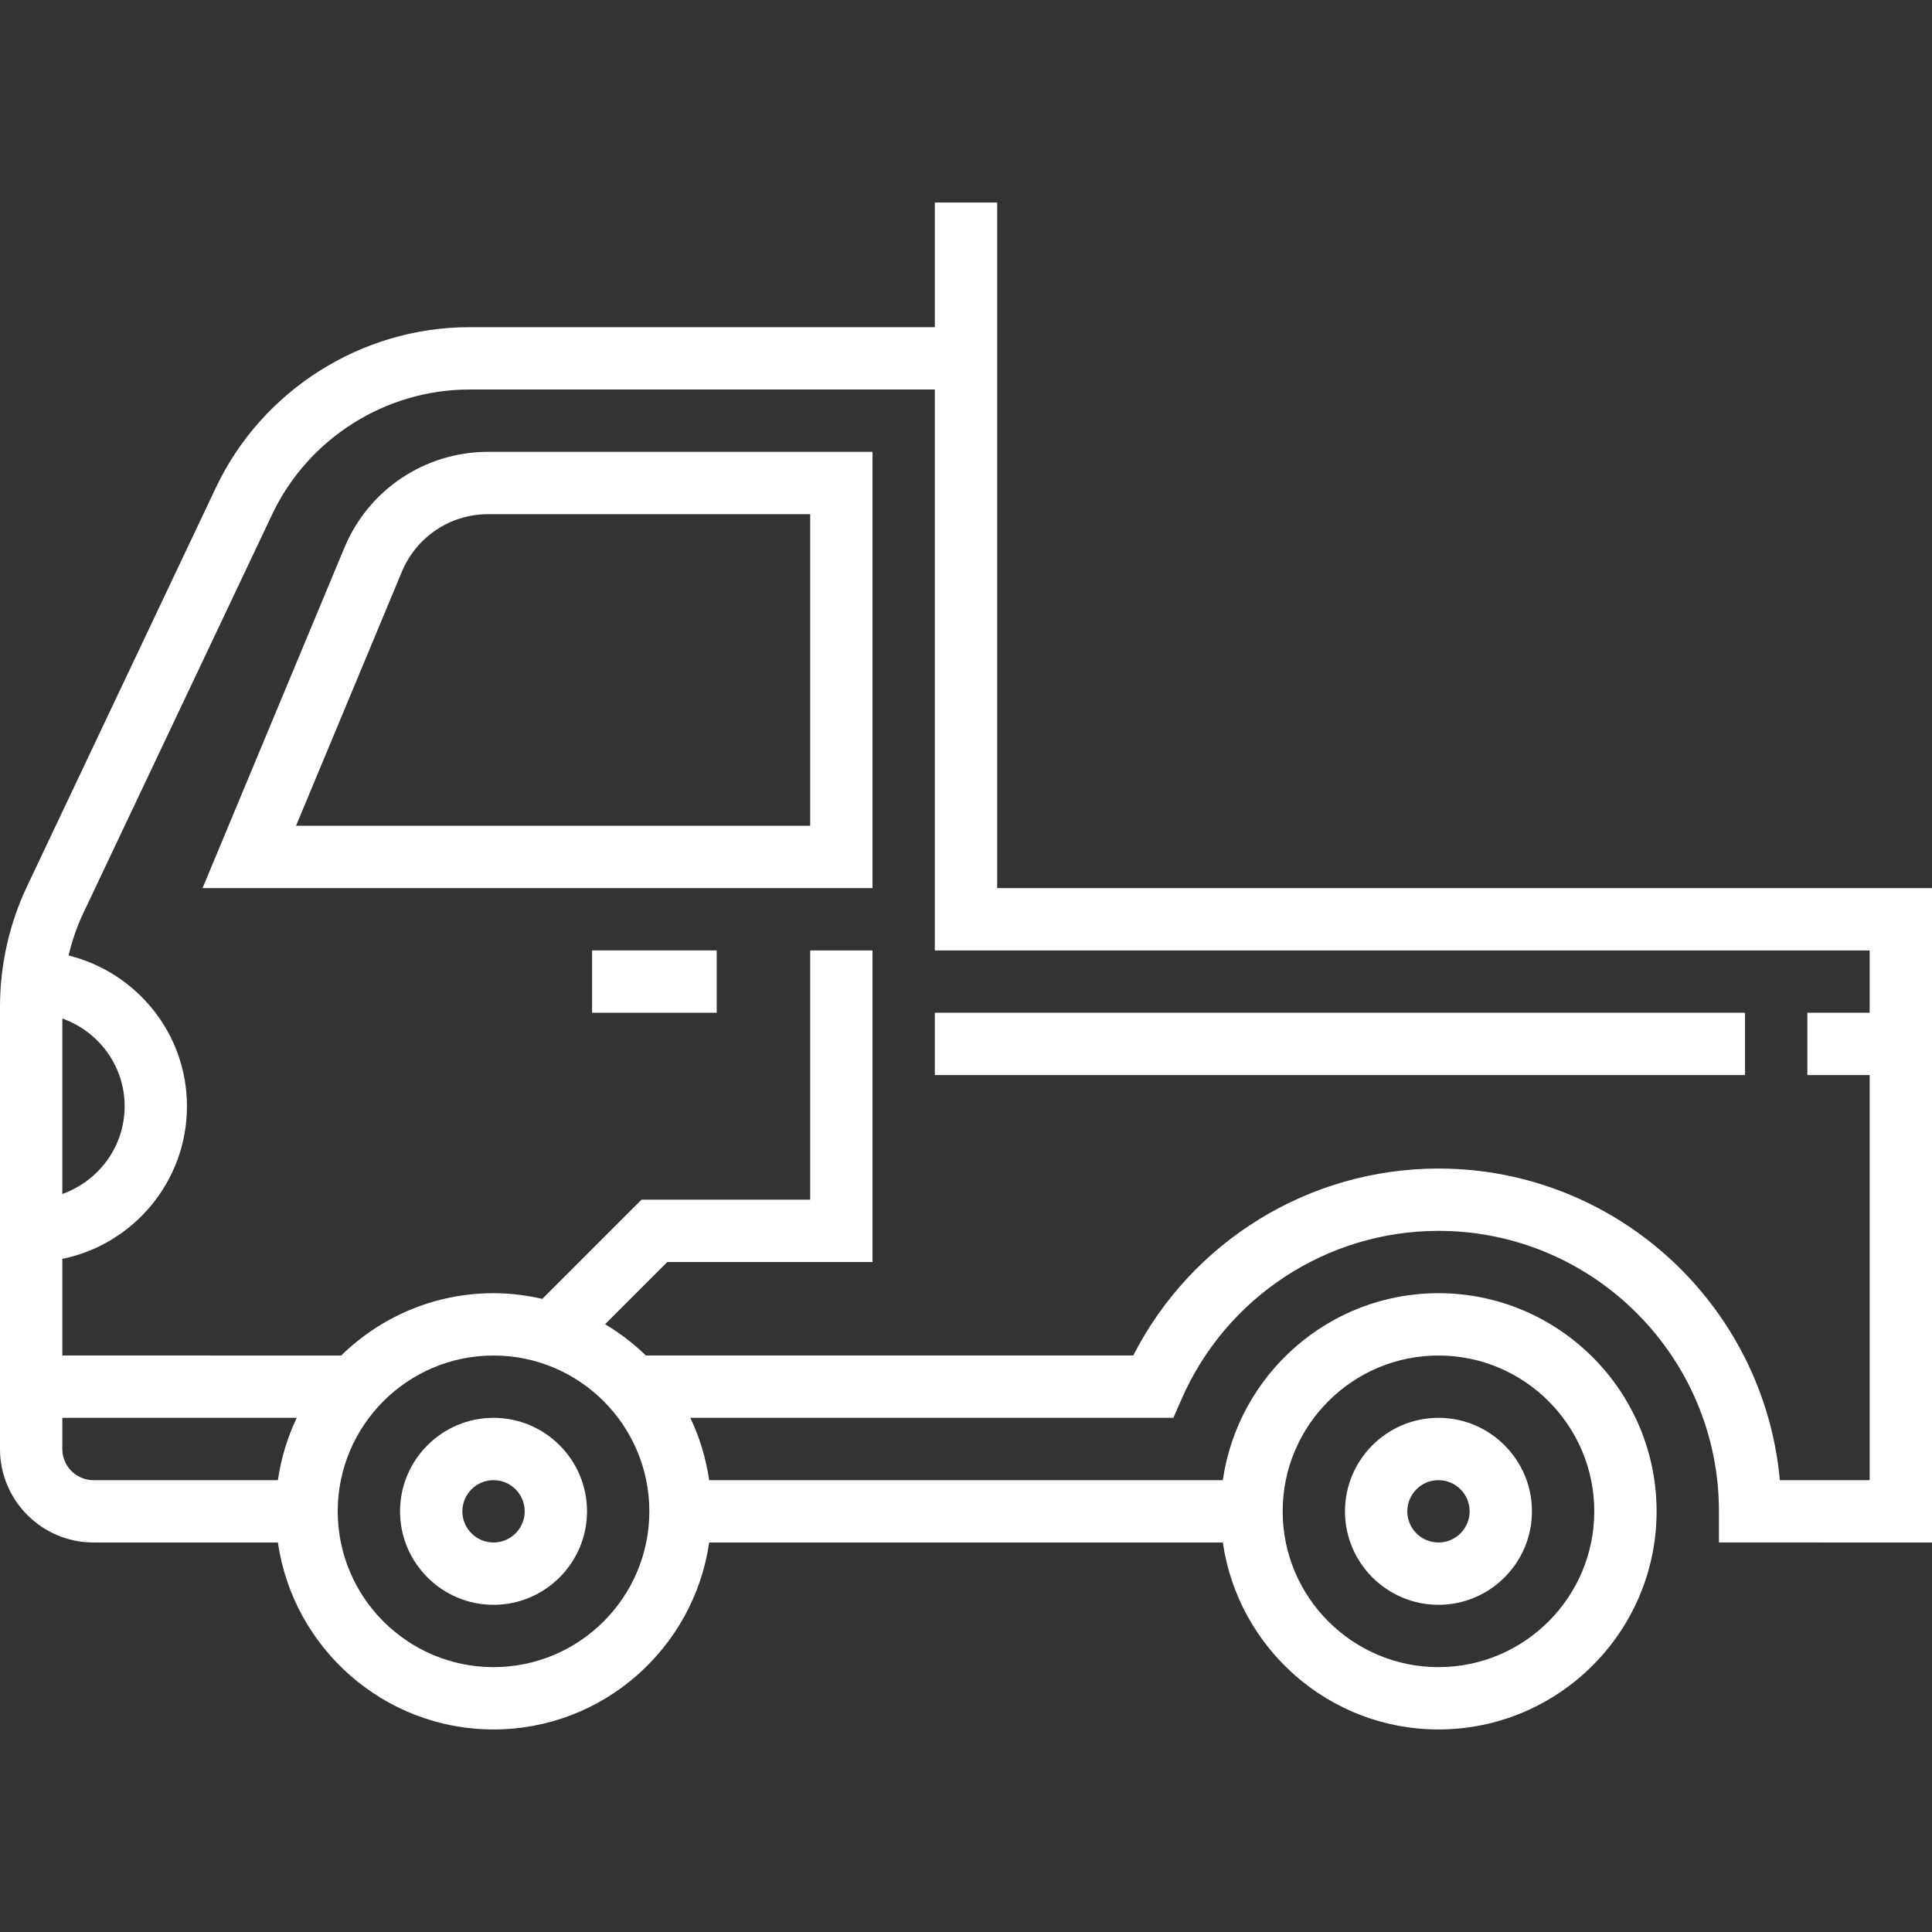
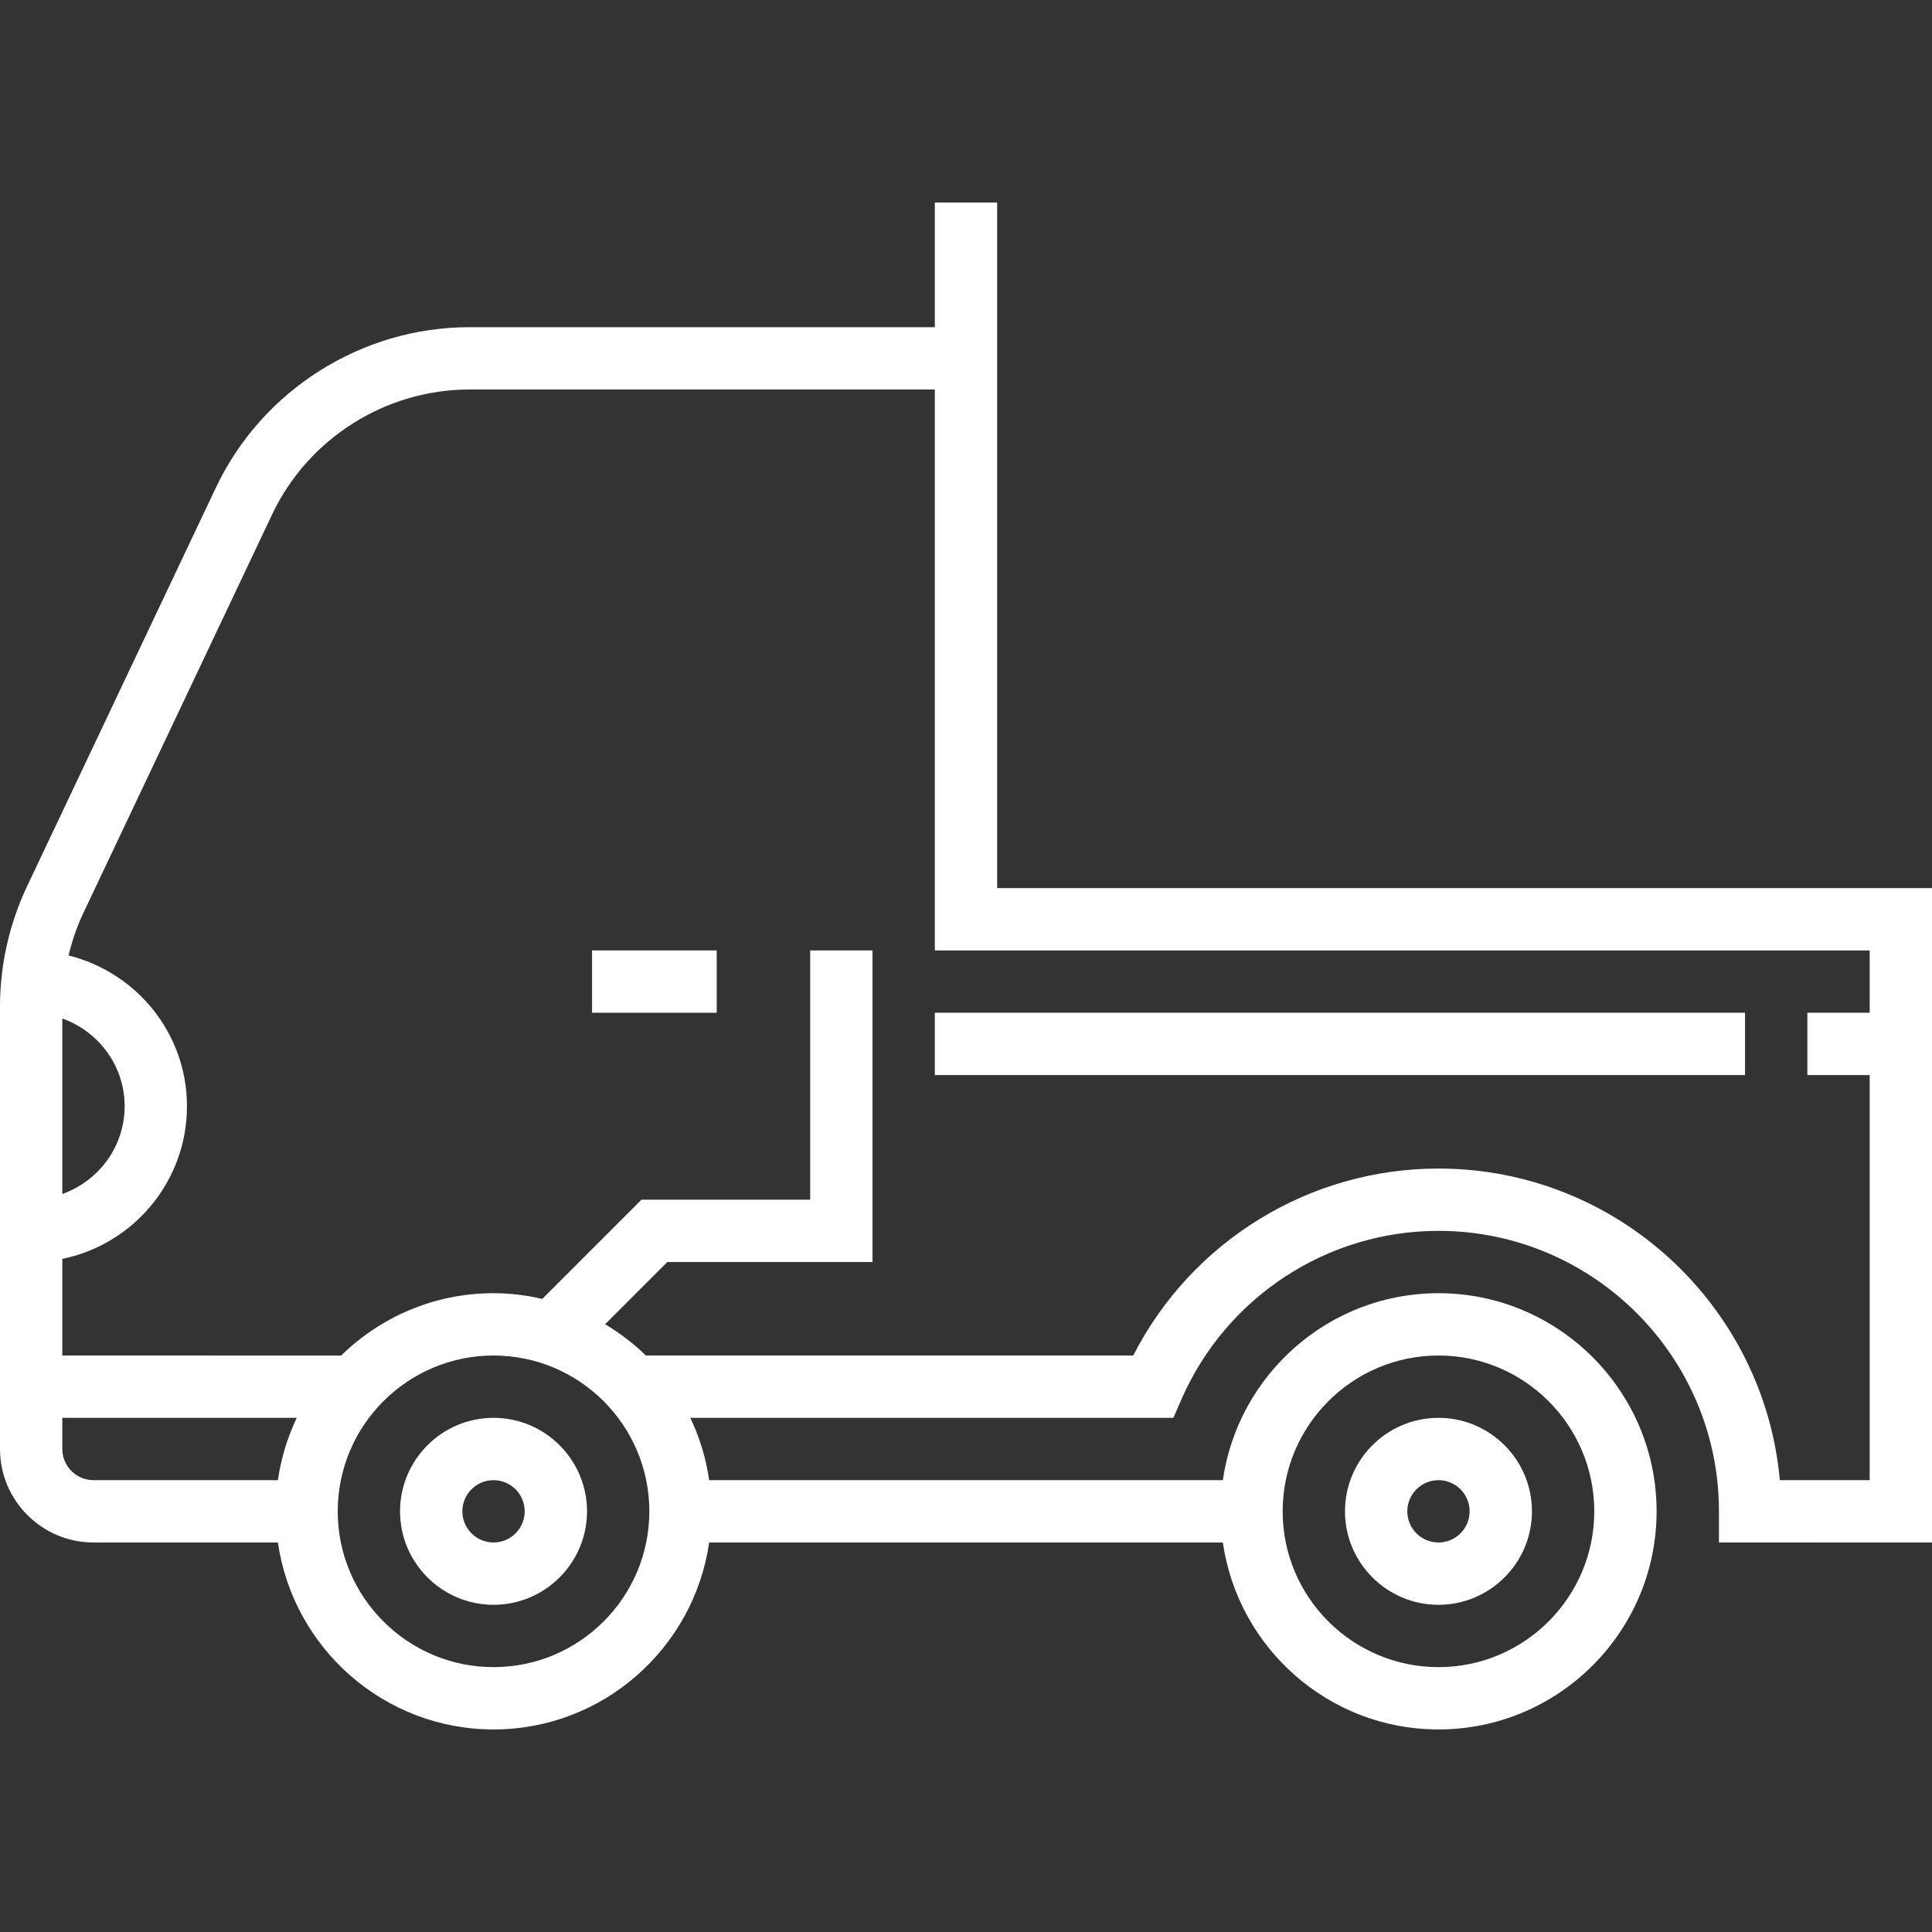
<svg xmlns="http://www.w3.org/2000/svg" version="1.1" id="Capa_1" x="0px" y="0px" viewBox="0 0 496 496" style="enable-background:new 0 0 496 496;" xml:space="preserve" width="300" height="300">
  <rect x="0" y="0" width="496" height="496" fill="#333333" stroke="none" />
  <g width="100%" height="100%" transform="matrix(1,0,0,1,0,0)">
    <g>
      <g>
        <path d="M369.296,364c-13.232,0-24,10.768-24,24s10.768,24,24,24s24-10.768,24-24S382.528,364,369.296,364z M369.296,396&#10;&#09;&#09;&#09;c-4.416,0-8-3.584-8-8c0-4.416,3.584-8,8-8c4.416,0,8,3.584,8,8C377.296,392.416,373.712,396,369.296,396z" fill="#ffffff" fill-opacity="1" data-original-color="#000000ff" stroke="none" stroke-opacity="1" />
      </g>
    </g>
    <g>
      <g>
        <path d="M126.704,364c-13.232,0-24,10.768-24,24s10.768,24,24,24c13.232,0,24-10.768,24-24S139.936,364,126.704,364z M126.704,396&#10;&#09;&#09;&#09;c-4.416,0-8-3.584-8-8c0-4.416,3.584-8,8-8c4.416,0,8,3.584,8,8C134.704,392.416,131.12,396,126.704,396z" fill="#ffffff" fill-opacity="1" data-original-color="#000000ff" stroke="none" stroke-opacity="1" />
      </g>
    </g>
    <g>
      <g>
        <path d="M256,228V52h-16v32H120.496c-27.68,0-53.216,16.168-65.064,41.176L6.936,227.56C2.4,237.136,0,247.792,0,258.392V372&#10;&#09;&#09;&#09;c0,13.232,10.768,24,24,24h47.344c3.904,27.088,27.208,48,55.36,48c28.152,0,51.456-20.912,55.36-48h131.872&#10;&#09;&#09;&#09;c3.904,27.088,27.208,48,55.36,48c30.872,0,56-25.128,56-56s-25.128-56-56-56c-28.152,0-51.456,20.912-55.36,48H182.064&#10;&#09;&#09;&#09;c-0.816-5.648-2.464-11.024-4.84-16H301.24l2.096-4.8c11.48-26.24,37.376-43.2,65.968-43.2c39.704,0,72,32.296,72,72v8H496V228&#10;&#09;&#09;&#09;H256z M369.296,348c22.056,0,40,17.944,40,40c0,22.056-17.944,40-40,40c-22.056,0-40-17.944-40-40&#10;&#09;&#09;&#09;C329.296,365.944,347.24,348,369.296,348z M16,261.48c9.288,3.304,16,12.104,16,22.52s-6.712,19.216-16,22.528V261.48z&#10;&#09;&#09;&#09; M71.344,380H24c-4.416,0-8-3.584-8-8v-8h60.184C73.808,368.976,72.16,374.352,71.344,380z M126.704,428&#10;&#09;&#09;&#09;c-22.056,0-40-17.944-40-40c0-22.056,17.944-40,40-40c22.056,0,40,17.944,40,40C166.704,410.056,148.76,428,126.704,428z M480,260&#10;&#09;&#09;&#09;h-16v16h16v104h-23.064c-4.056-44.792-41.816-80-87.64-80c-33.176,0-63.376,18.672-78.36,48h-125.12&#10;&#09;&#09;&#09;c-3.144-3.08-6.672-5.76-10.472-8.032L171.312,324H224v-80h-16v64h-43.312l-25.464,25.464c-4.032-0.928-8.208-1.464-12.52-1.464&#10;&#09;&#09;&#09;c-15.216,0-29.008,6.12-39.112,16H16v-24.808c18.232-3.72,32-19.88,32-39.192c0-18.728-12.992-34.376-30.4-38.704&#10;&#09;&#09;&#09;c0.904-3.744,2.144-7.408,3.792-10.88l48.496-102.392C79.112,112.568,98.968,100,120.496,100H240v144h240V260z" fill="#ffffff" fill-opacity="1" data-original-color="#000000ff" stroke="none" stroke-opacity="1" />
      </g>
    </g>
    <g>
      <g>
-         <path d="M125.336,116c-16.192,0-30.696,9.664-36.92,24.616L52,228h172V116H125.336z M208,212H76l27.176-65.232&#10;&#09;&#09;&#09;C106.92,137.8,115.616,132,125.336,132H208V212z" fill="#ffffff" fill-opacity="1" data-original-color="#000000ff" stroke="none" stroke-opacity="1" />
-       </g>
+         </g>
    </g>
    <g>
      <g>
        <rect x="152" y="244" width="32" height="16" fill="#ffffff" fill-opacity="1" data-original-color="#000000ff" stroke="none" stroke-opacity="1" />
      </g>
    </g>
    <g>
      <g>
        <rect x="240" y="260" width="208" height="16" fill="#ffffff" fill-opacity="1" data-original-color="#000000ff" stroke="none" stroke-opacity="1" />
      </g>
    </g>
    <g> </g>
    <g> </g>
    <g> </g>
    <g> </g>
    <g> </g>
    <g> </g>
    <g> </g>
    <g> </g>
    <g> </g>
    <g> </g>
    <g> </g>
    <g> </g>
    <g> </g>
    <g> </g>
    <g> </g>
  </g>
</svg>